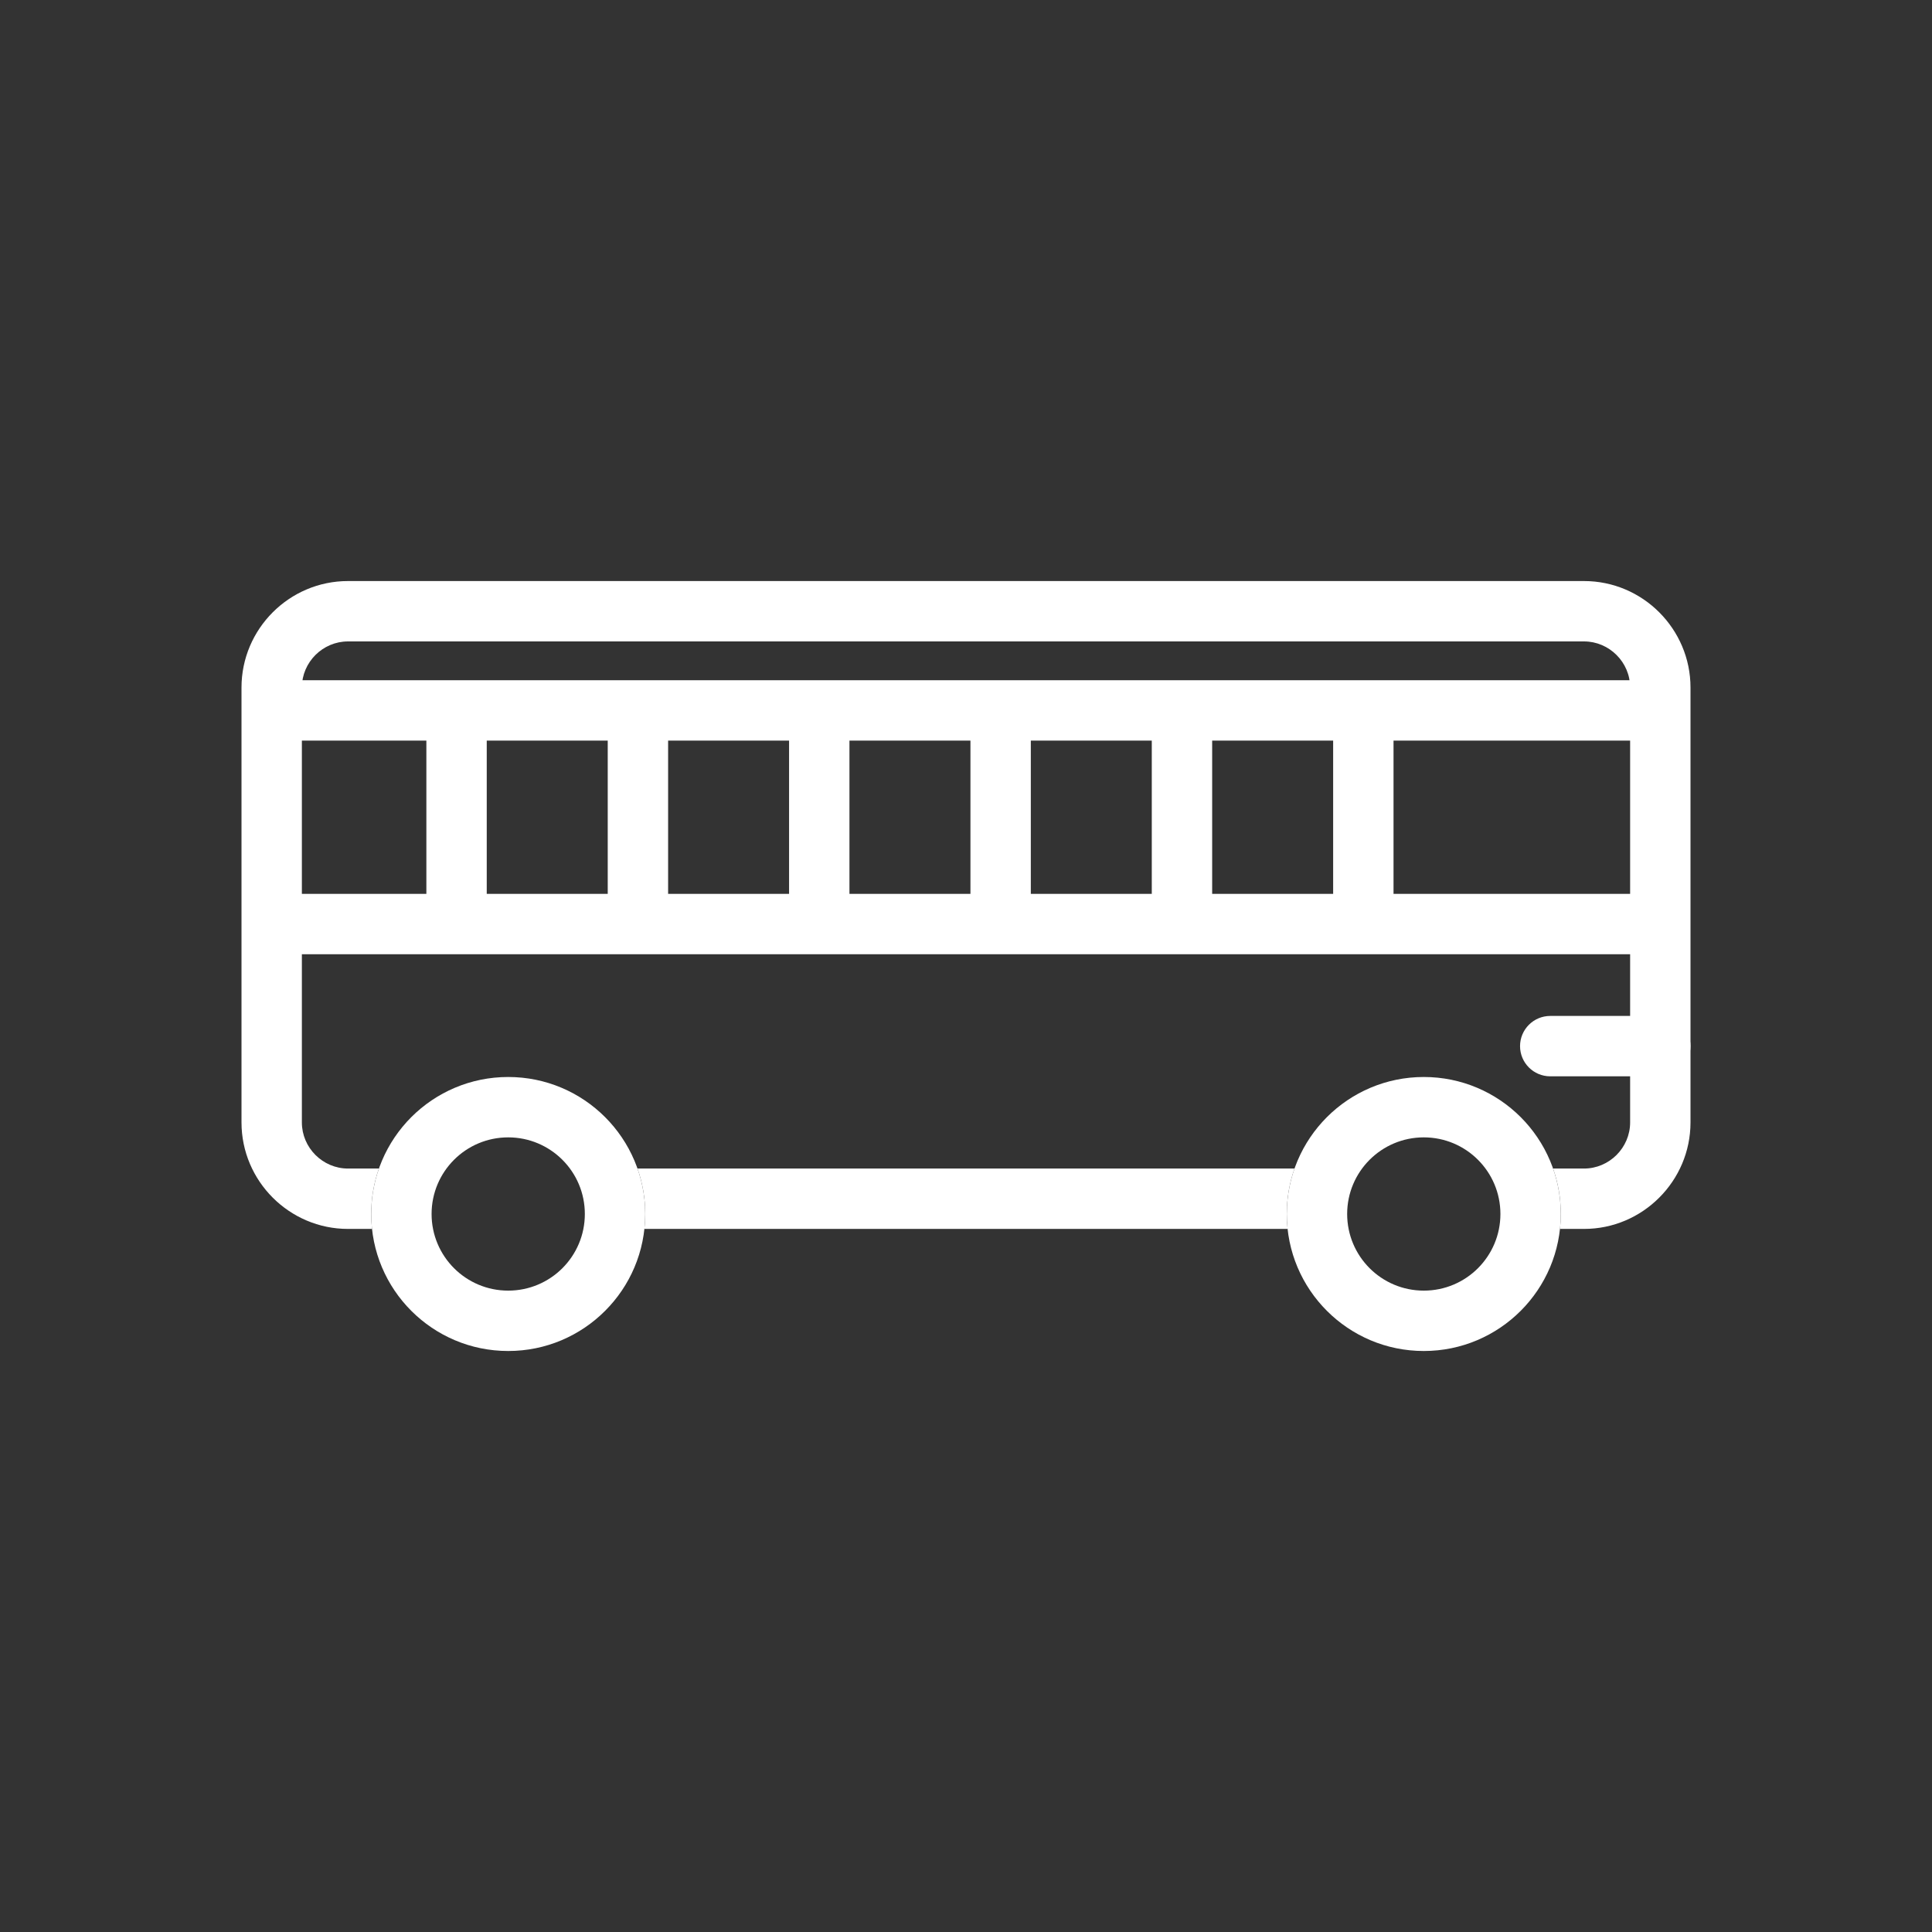
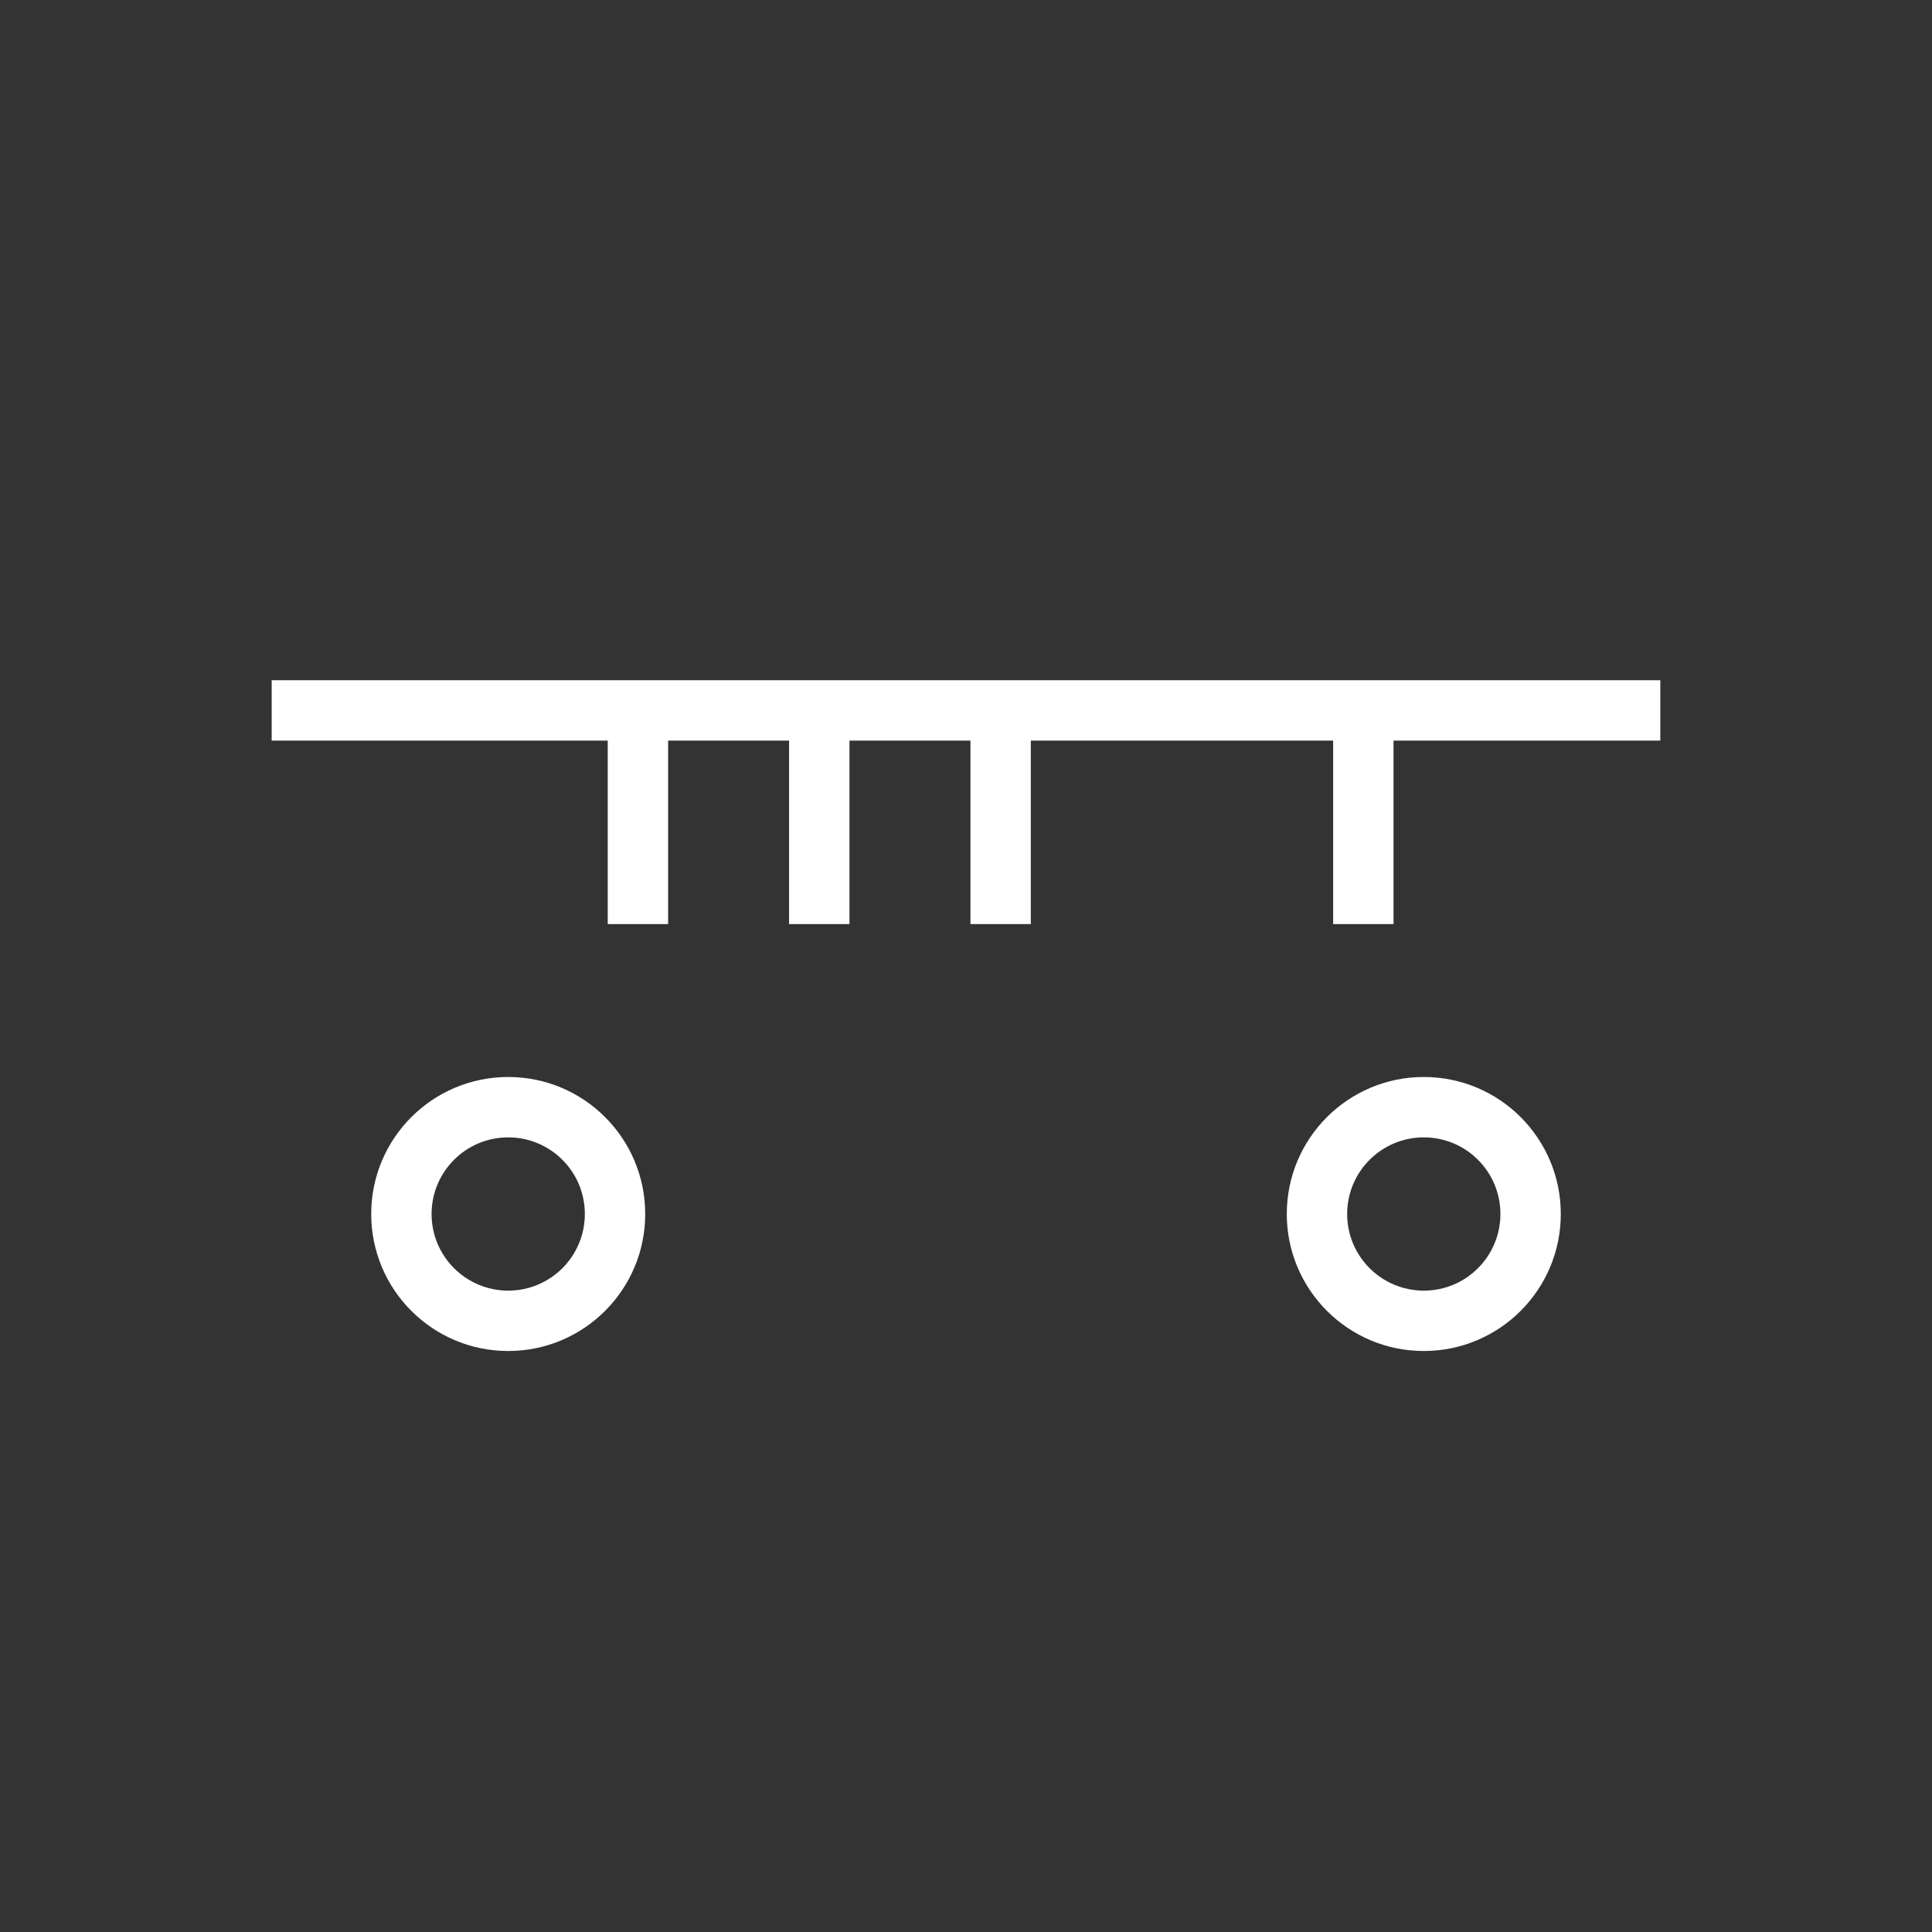
<svg xmlns="http://www.w3.org/2000/svg" width="80" height="80" viewBox="0 0 80 80" fill="none">
  <rect x="0" y="0" width="80" height="80" fill="#333333" stroke="none" />
-   <path d="M14.409 24.06H65.591C66.804 24.06 67.907 24.555 68.705 25.354C69.504 26.153 70 27.256 70 28.469V46.477C70 47.691 69.504 48.794 68.705 49.592C67.907 50.391 66.804 50.887 65.591 50.887H64.596C64.618 50.684 64.629 50.477 64.629 50.269C64.629 49.609 64.517 48.976 64.31 48.387H65.591C66.114 48.387 66.591 48.171 66.938 47.825C67.284 47.478 67.5 47.001 67.5 46.477V28.469C67.5 27.945 67.285 27.468 66.938 27.122C66.591 26.775 66.114 26.56 65.591 26.56H14.409C13.886 26.56 13.409 26.775 13.062 27.121C12.715 27.468 12.5 27.945 12.5 28.469V46.477C12.5 47.001 12.715 47.478 13.062 47.825C13.409 48.171 13.886 48.387 14.409 48.387H15.69C15.483 48.976 15.371 49.609 15.371 50.269C15.371 50.477 15.382 50.684 15.404 50.887H14.409C13.196 50.887 12.093 50.391 11.294 49.592C10.496 48.794 10 47.691 10 46.477V28.469C10 27.255 10.496 26.152 11.294 25.354C12.093 24.555 13.195 24.06 14.409 24.06ZM26.397 48.387H53.603C53.396 48.976 53.283 49.609 53.283 50.269C53.283 50.478 53.294 50.684 53.316 50.887H26.683C26.706 50.684 26.717 50.478 26.717 50.269C26.717 49.609 26.604 48.976 26.397 48.387Z" fill="white" />
  <path d="M11.25 28.167H68.75V30.667H11.25V28.167Z" fill="white" />
-   <path d="M11.25 37.013H68.75V39.513H11.25V37.013Z" fill="white" />
-   <path d="M20.155 29.417V38.264H17.655V29.417H20.155Z" fill="white" />
  <path d="M27.665 29.417V38.264H25.165V29.417H27.665Z" fill="white" />
-   <path d="M35.174 29.417V38.264H32.674V29.417H35.174Z" fill="white" />
+   <path d="M35.174 29.417V38.264H32.674V29.417Z" fill="white" />
  <path d="M42.684 29.417V38.264H40.184V29.417H42.684Z" fill="white" />
-   <path d="M50.193 29.417V38.264H47.693V29.417H50.193Z" fill="white" />
  <path d="M57.703 29.417V38.264H55.203V29.417H57.703Z" fill="white" />
  <path d="M58.956 44.596C60.523 44.596 61.941 45.231 62.968 46.257C63.994 47.284 64.629 48.702 64.629 50.269C64.629 51.835 63.994 53.254 62.968 54.28C61.941 55.307 60.523 55.942 58.956 55.942C57.39 55.942 55.972 55.307 54.945 54.28C53.918 53.254 53.283 51.835 53.283 50.269C53.283 48.703 53.918 47.284 54.945 46.257C55.972 45.231 57.39 44.596 58.956 44.596ZM61.2 48.025C60.626 47.451 59.833 47.096 58.956 47.096C58.08 47.096 57.287 47.451 56.712 48.025C56.138 48.599 55.783 49.392 55.783 50.269C55.783 51.145 56.138 51.938 56.712 52.513C57.287 53.087 58.08 53.442 58.956 53.442C59.833 53.442 60.626 53.087 61.2 52.513C61.774 51.938 62.129 51.145 62.129 50.269C62.129 49.392 61.774 48.599 61.2 48.025Z" fill="white" />
  <path d="M21.044 44.596C22.61 44.596 24.029 45.231 25.055 46.257C26.082 47.284 26.717 48.703 26.717 50.269C26.717 51.835 26.082 53.254 25.055 54.28C24.029 55.307 22.61 55.942 21.044 55.942C19.477 55.942 18.059 55.307 17.032 54.28C16.006 53.254 15.371 51.835 15.371 50.269C15.371 48.702 16.006 47.284 17.032 46.257C18.059 45.231 19.477 44.596 21.044 44.596ZM23.288 48.025C22.713 47.451 21.92 47.096 21.044 47.096C20.167 47.096 19.374 47.451 18.8 48.025C18.226 48.599 17.871 49.392 17.871 50.269C17.871 51.145 18.226 51.938 18.8 52.513C19.374 53.087 20.167 53.442 21.044 53.442C21.92 53.442 22.713 53.087 23.288 52.513C23.862 51.938 24.217 51.145 24.217 50.269C24.217 49.392 23.862 48.599 23.288 48.025Z" fill="white" />
-   <path d="M64.192 42.068C63.502 42.068 62.942 42.628 62.942 43.318C62.942 44.009 63.502 44.568 64.192 44.568H68.75C69.44 44.568 70 44.009 70 43.318C70 42.628 69.44 42.068 68.75 42.068H64.192Z" fill="white" />
</svg>